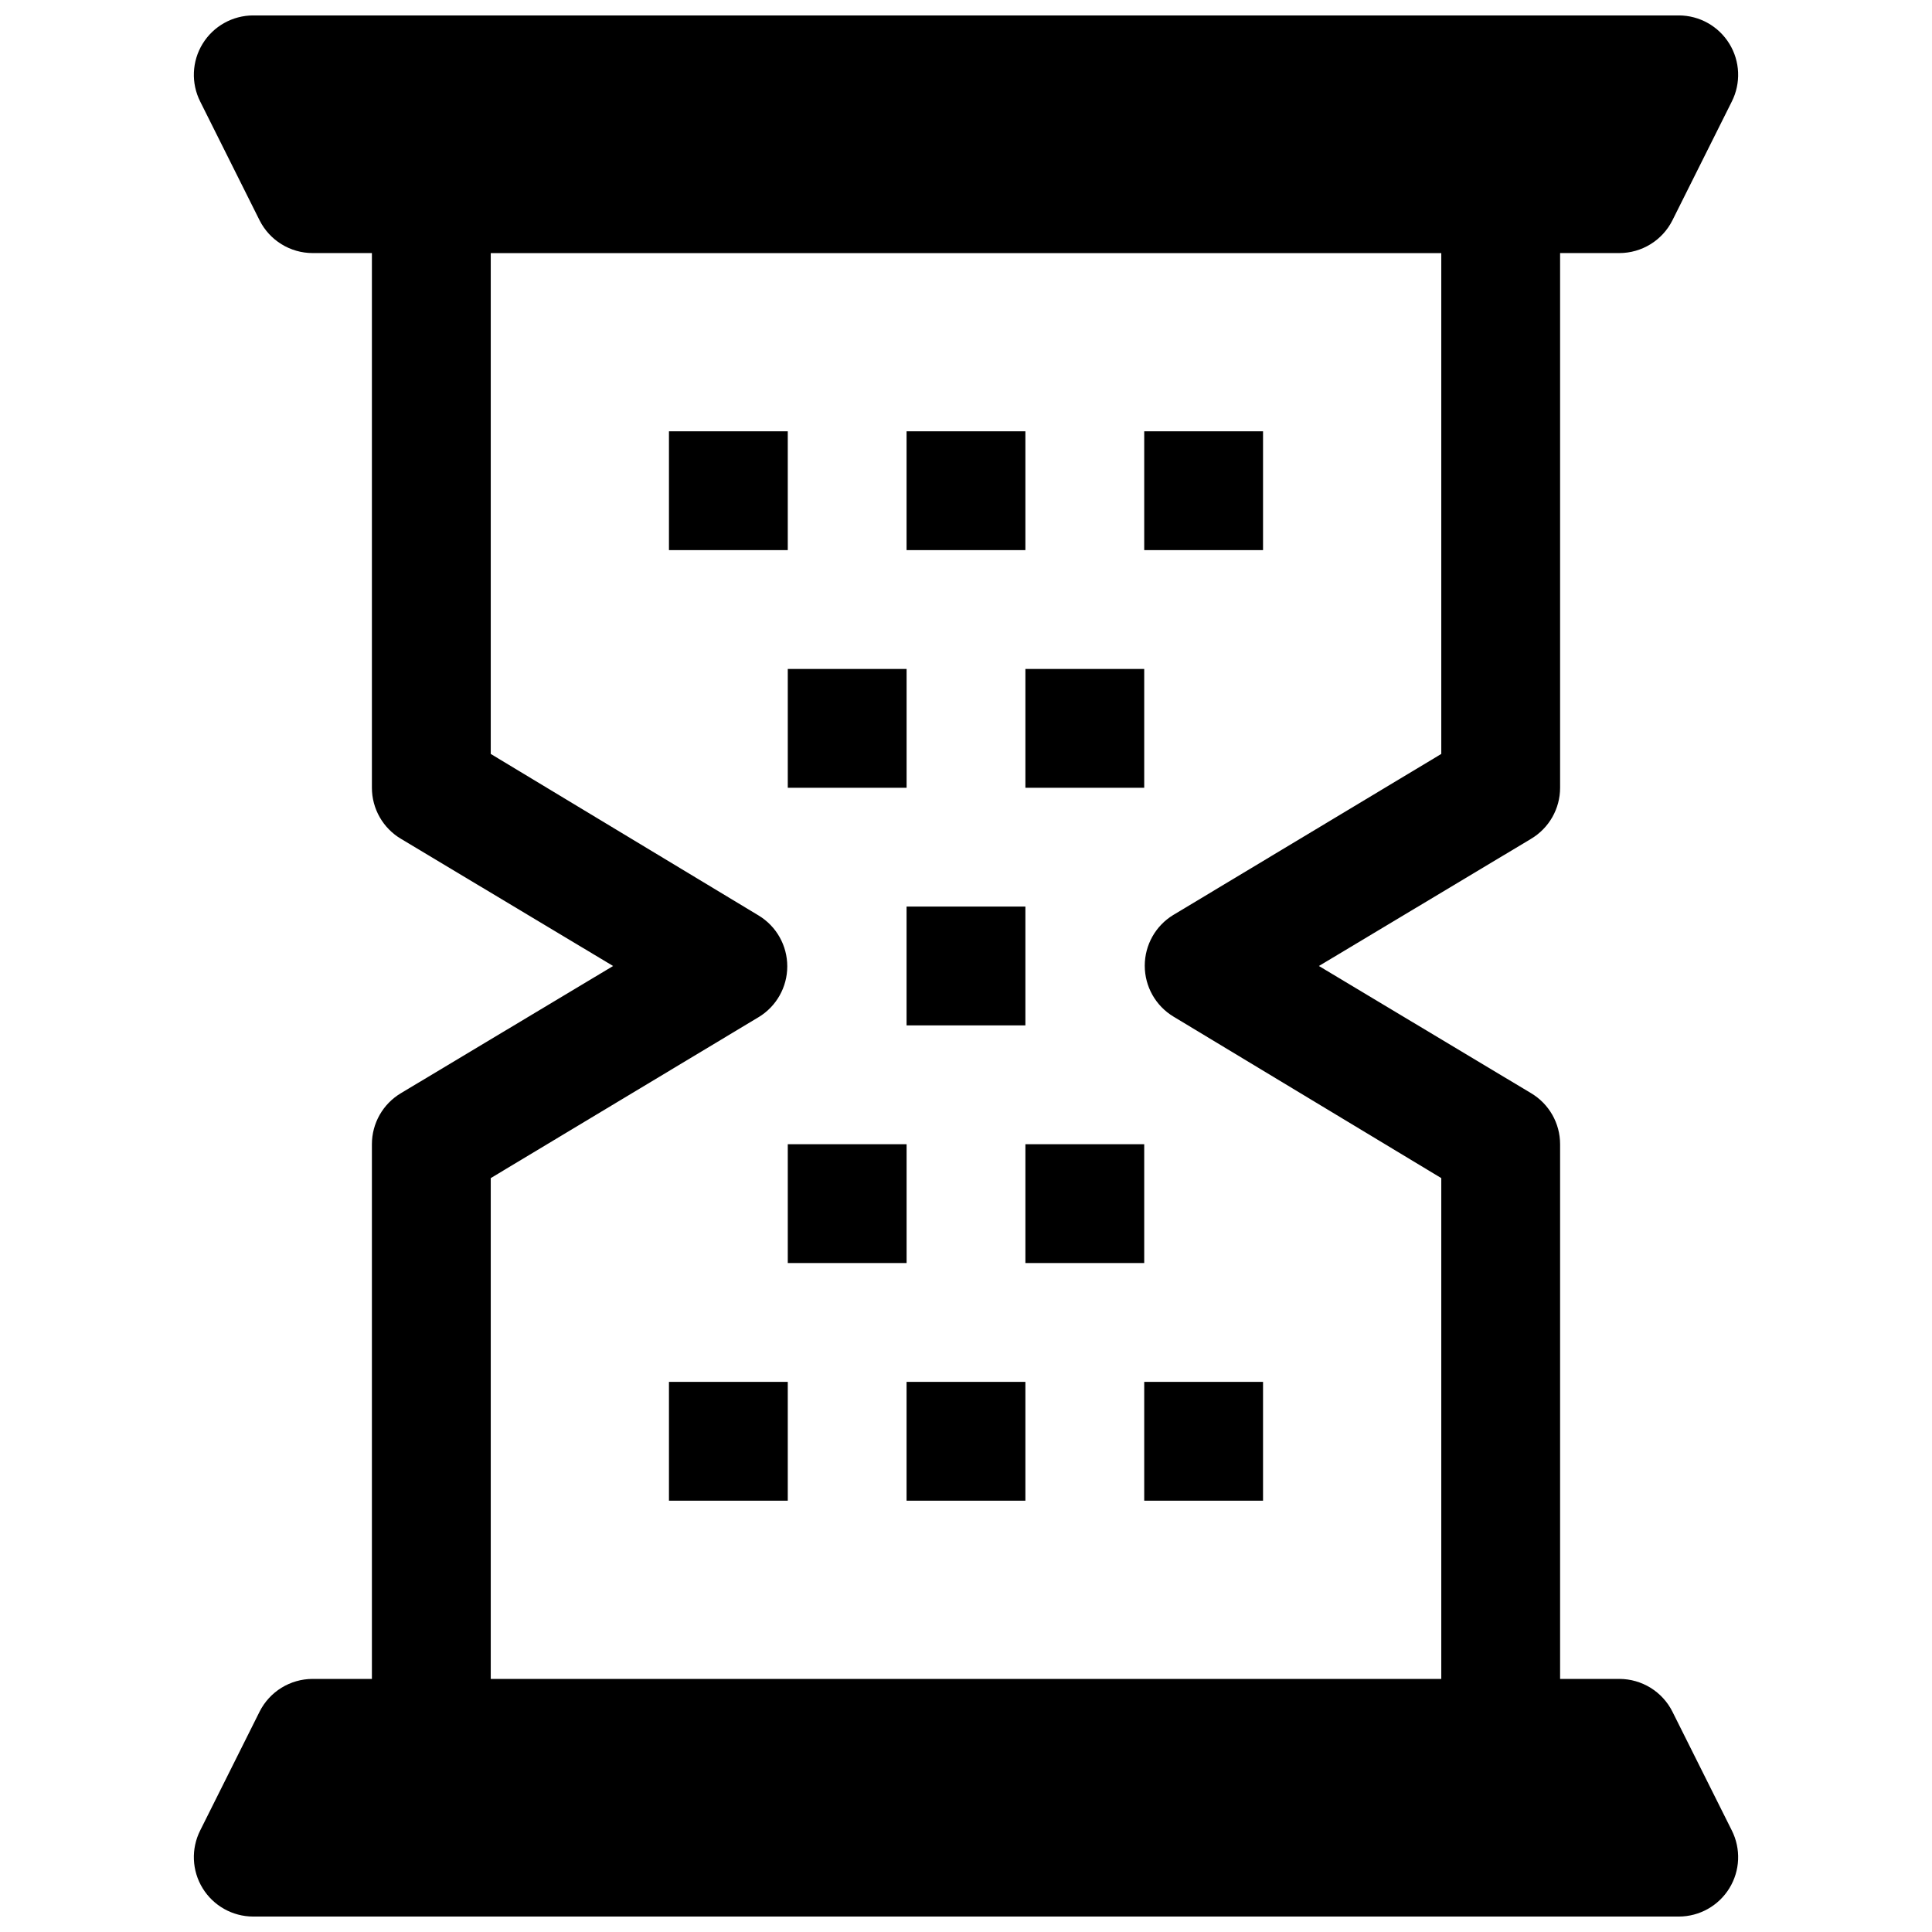
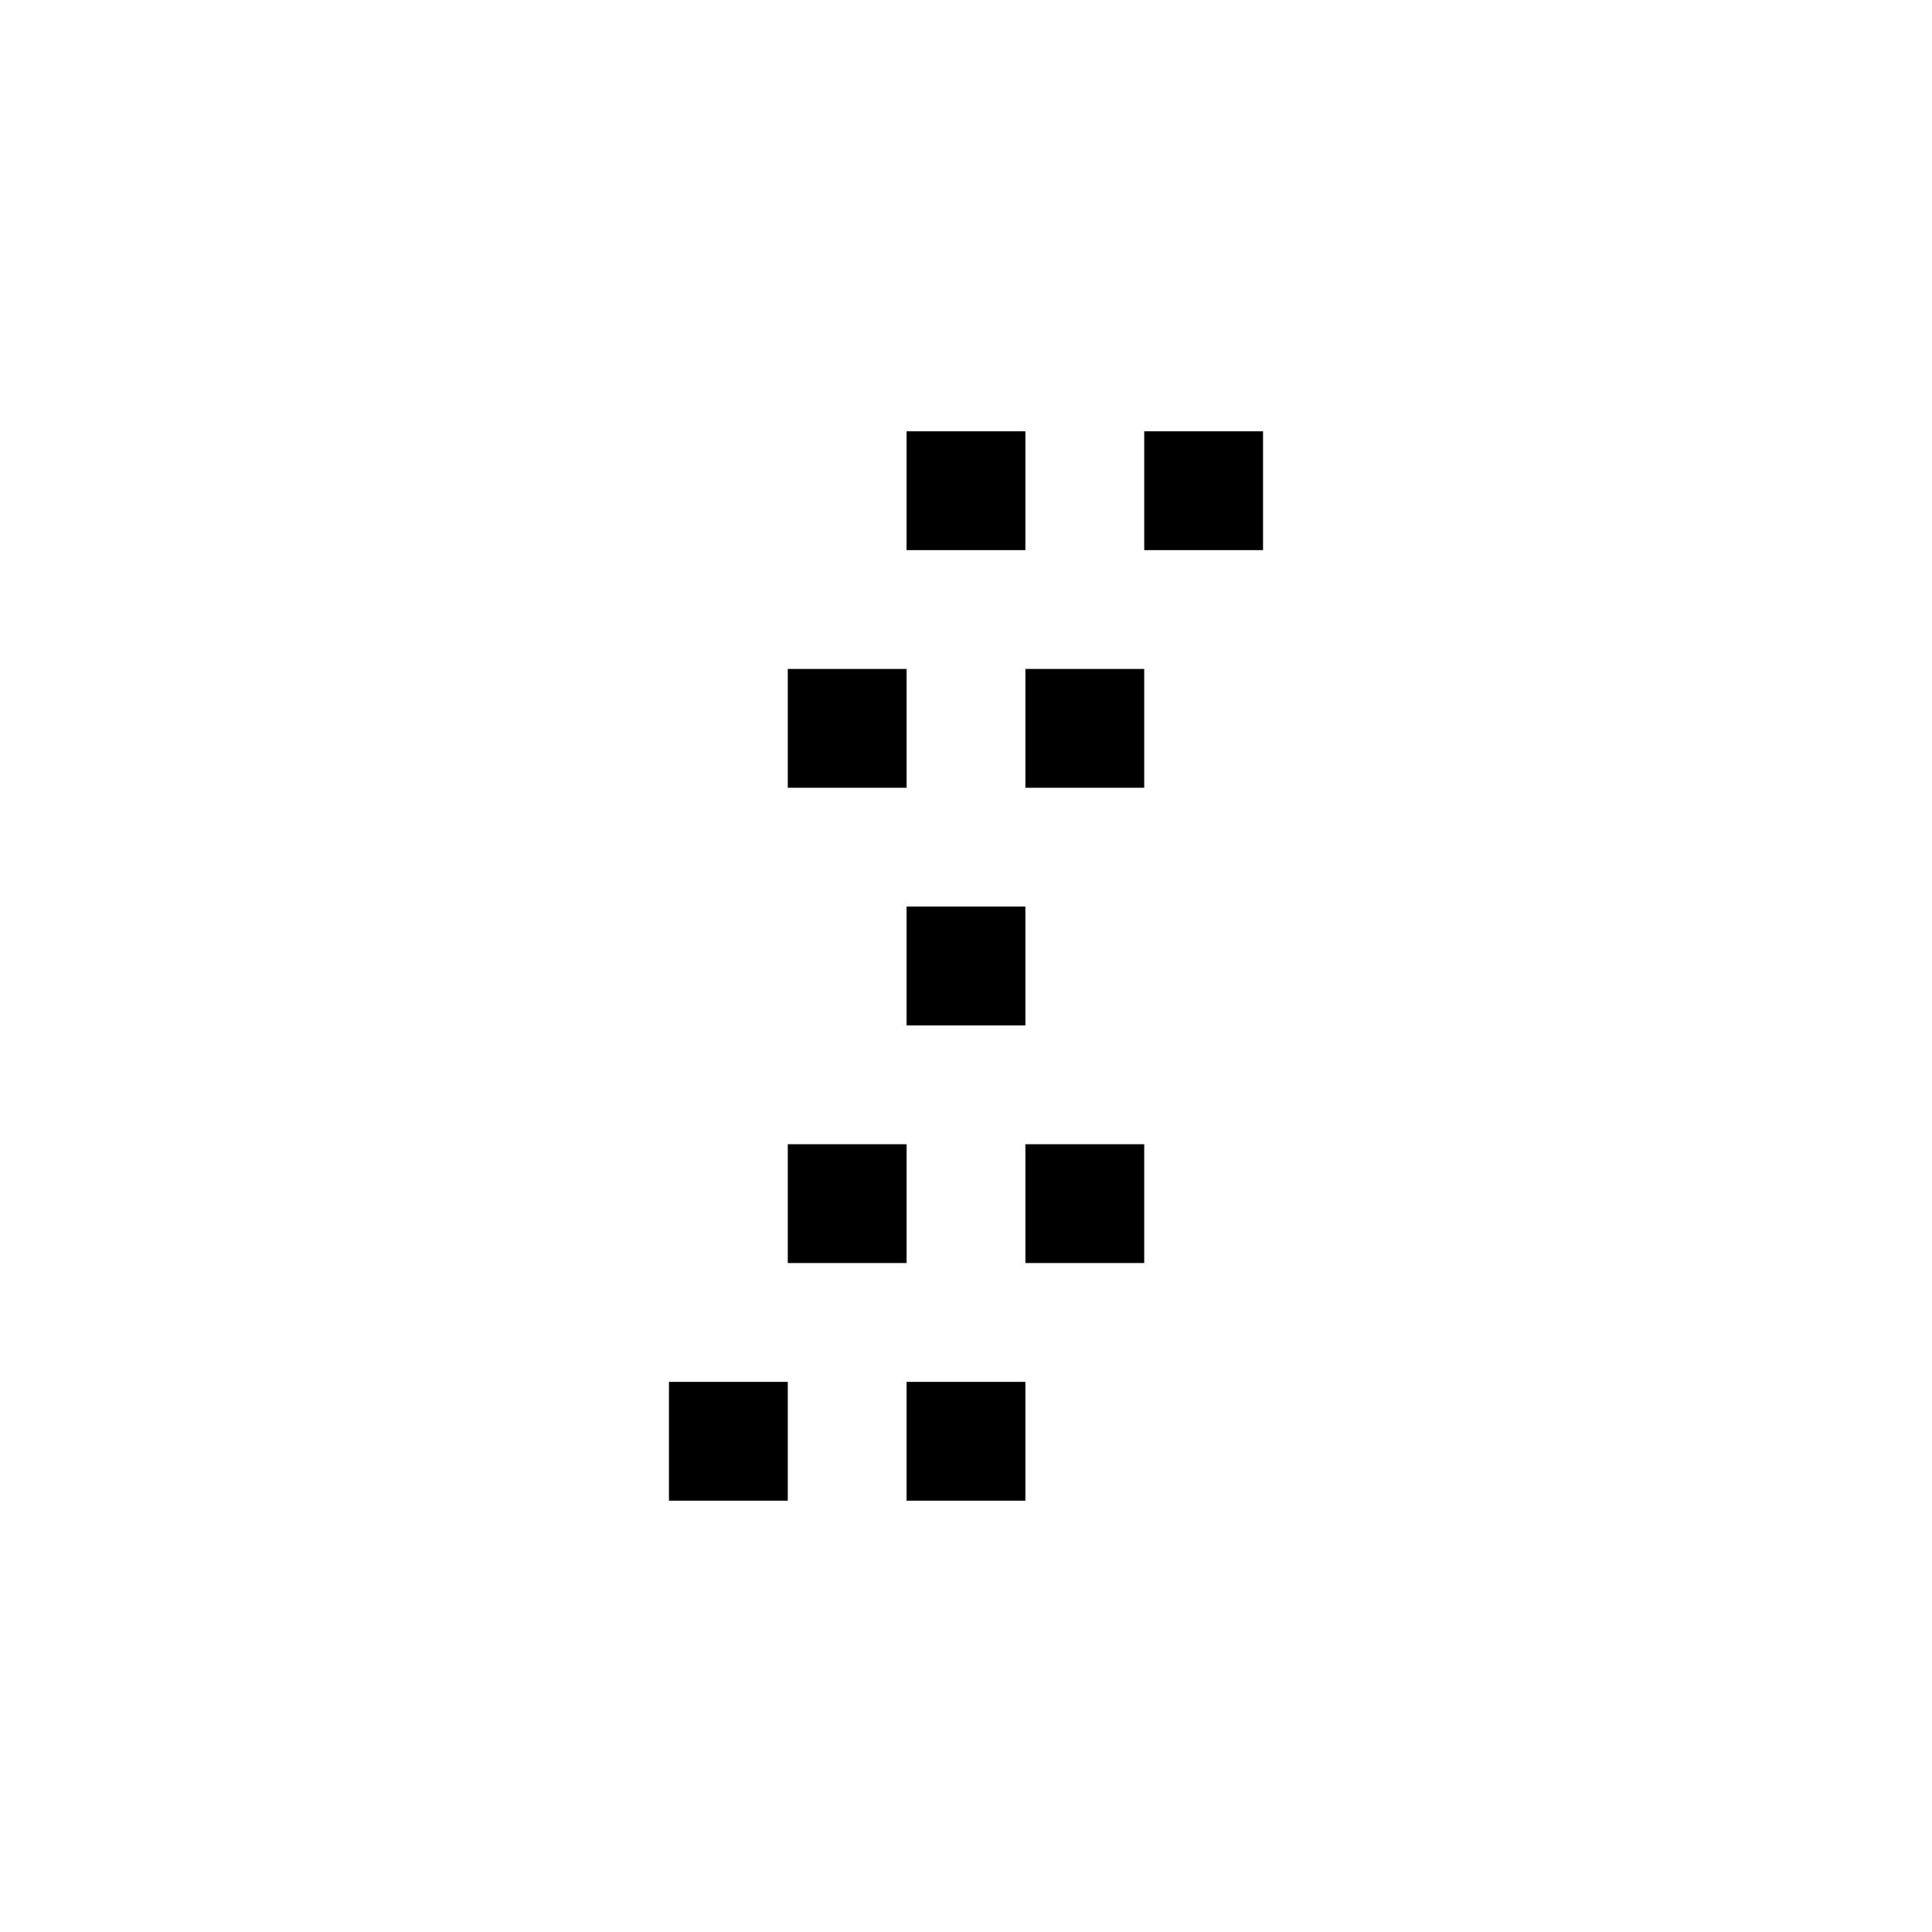
<svg xmlns="http://www.w3.org/2000/svg" width="800px" height="800px" version="1.1" viewBox="144 144 512 512">
  <defs>
    <clipPath id="a">
      <path d="m195 148.09h410v503.81h-410z" />
    </clipPath>
  </defs>
  <g clip-path="url(#a)">
-     <path d="m587.2 597.59c-1.309-2.598-3.309-4.781-5.785-6.309-2.473-1.527-5.32-2.34-8.227-2.352h-15.746v-141.7c0-5.559-2.93-10.703-7.715-13.539l-56.203-33.691 56.207-33.691-0.004-0.004c4.785-2.832 7.715-7.981 7.715-13.539v-141.7h15.746c2.906-0.008 5.754-0.824 8.227-2.352 2.477-1.527 4.477-3.711 5.785-6.309l15.742-31.488c2.457-4.871 2.215-10.668-0.641-15.32-2.856-4.652-7.914-7.492-13.371-7.508h-377.86c-5.457 0.016-10.516 2.856-13.371 7.508-2.856 4.652-3.098 10.449-0.641 15.32l15.742 31.488c1.309 2.598 3.312 4.781 5.785 6.309 2.473 1.527 5.32 2.344 8.227 2.352h15.746v141.7c0 5.559 2.934 10.707 7.715 13.539l56.207 33.695-56.207 33.691c-4.781 2.836-7.715 7.981-7.715 13.539v141.7h-15.746c-2.906 0.012-5.754 0.824-8.227 2.352-2.473 1.527-4.477 3.711-5.785 6.309l-15.742 31.488c-2.457 4.875-2.215 10.672 0.641 15.32 2.856 4.652 7.914 7.492 13.371 7.508h377.86c5.457-0.016 10.516-2.856 13.371-7.508 2.856-4.648 3.098-10.445 0.641-15.32zm-61.246-8.66h-251.9v-132.72l71.004-42.668v0.004c4.707-2.856 7.578-7.957 7.578-13.461s-2.871-10.609-7.578-13.461l-71.004-42.824v-132.72h251.9v132.72l-71.004 42.668v-0.004c-4.707 2.856-7.578 7.961-7.578 13.461 0 5.504 2.871 10.609 7.578 13.465l71.004 42.82z" />
-   </g>
-   <path d="m321.28 258.3h31.488v31.488h-31.488z" />
+     </g>
  <path d="m384.25 258.3h31.488v31.488h-31.488z" />
  <path d="m447.23 258.3h31.488v31.488h-31.488z" />
  <path d="m415.74 321.28h31.488v31.488h-31.488z" />
  <path d="m352.77 321.28h31.488v31.488h-31.488z" />
  <path d="m384.25 384.25h31.488v31.488h-31.488z" />
-   <path d="m447.23 510.21h31.488v31.488h-31.488z" />
  <path d="m384.25 510.21h31.488v31.488h-31.488z" />
  <path d="m321.28 510.21h31.488v31.488h-31.488z" />
  <path d="m352.77 447.23h31.488v31.488h-31.488z" />
  <path d="m415.74 447.23h31.488v31.488h-31.488z" />
</svg>